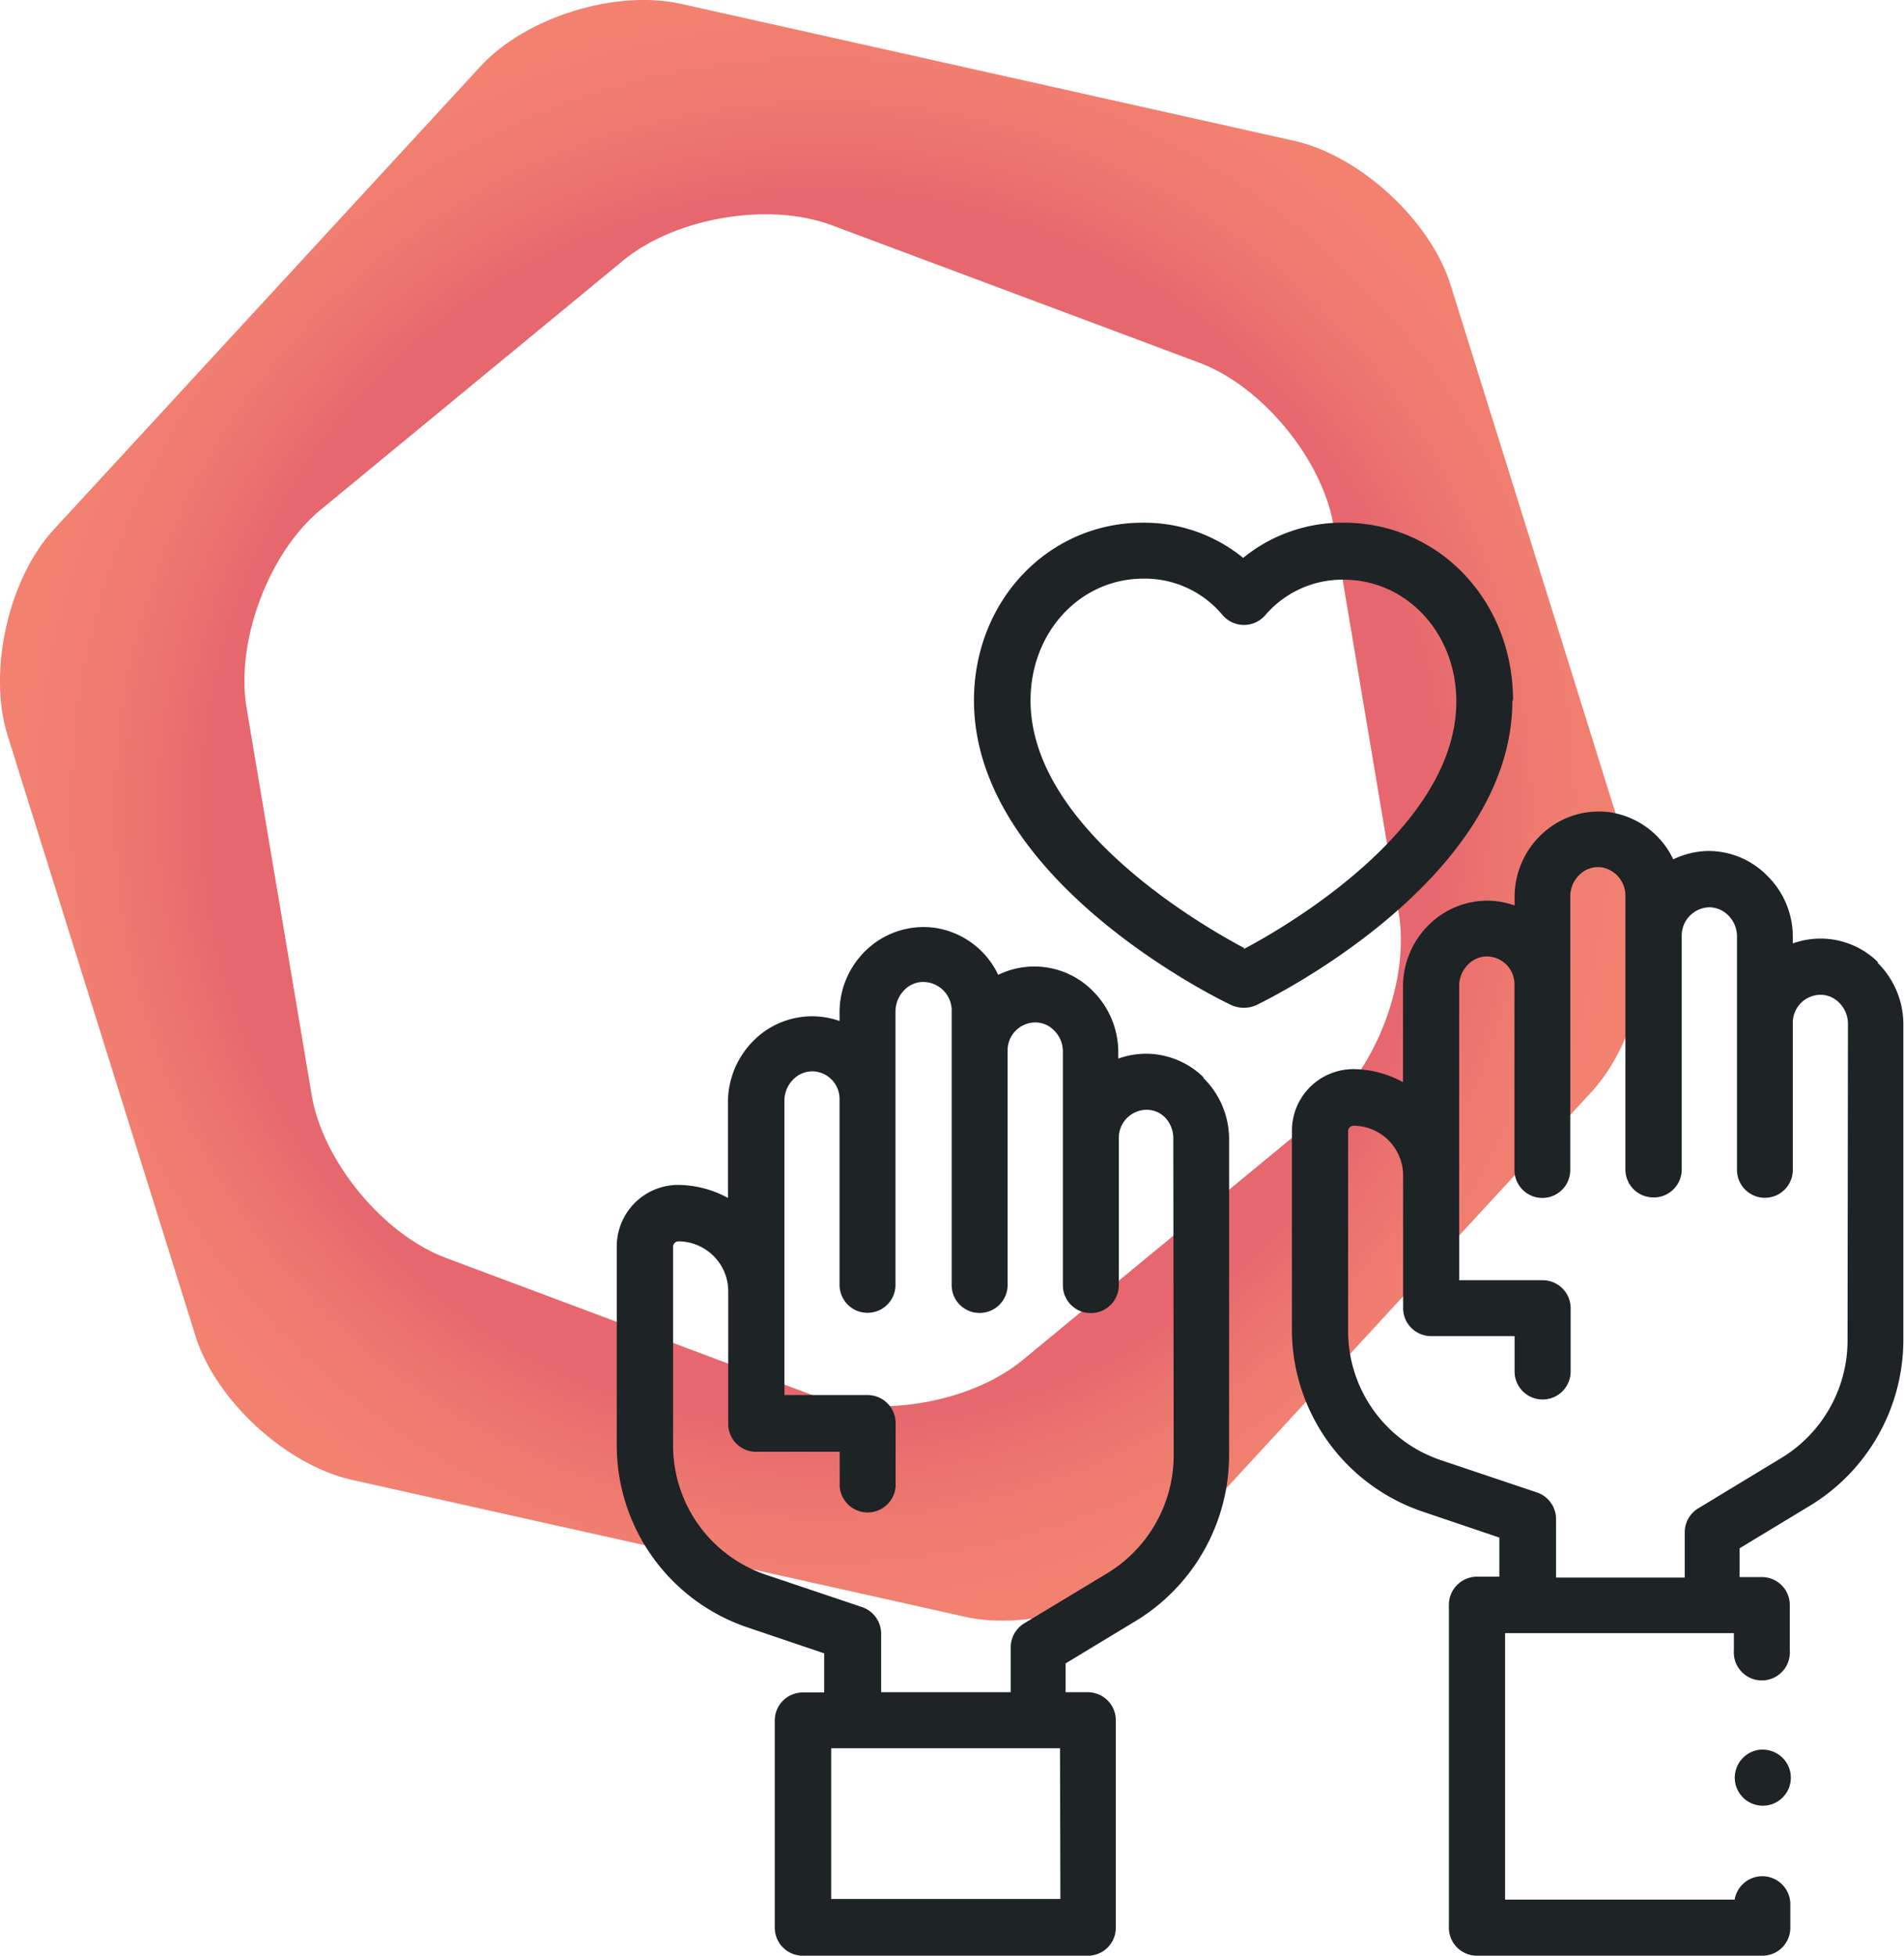
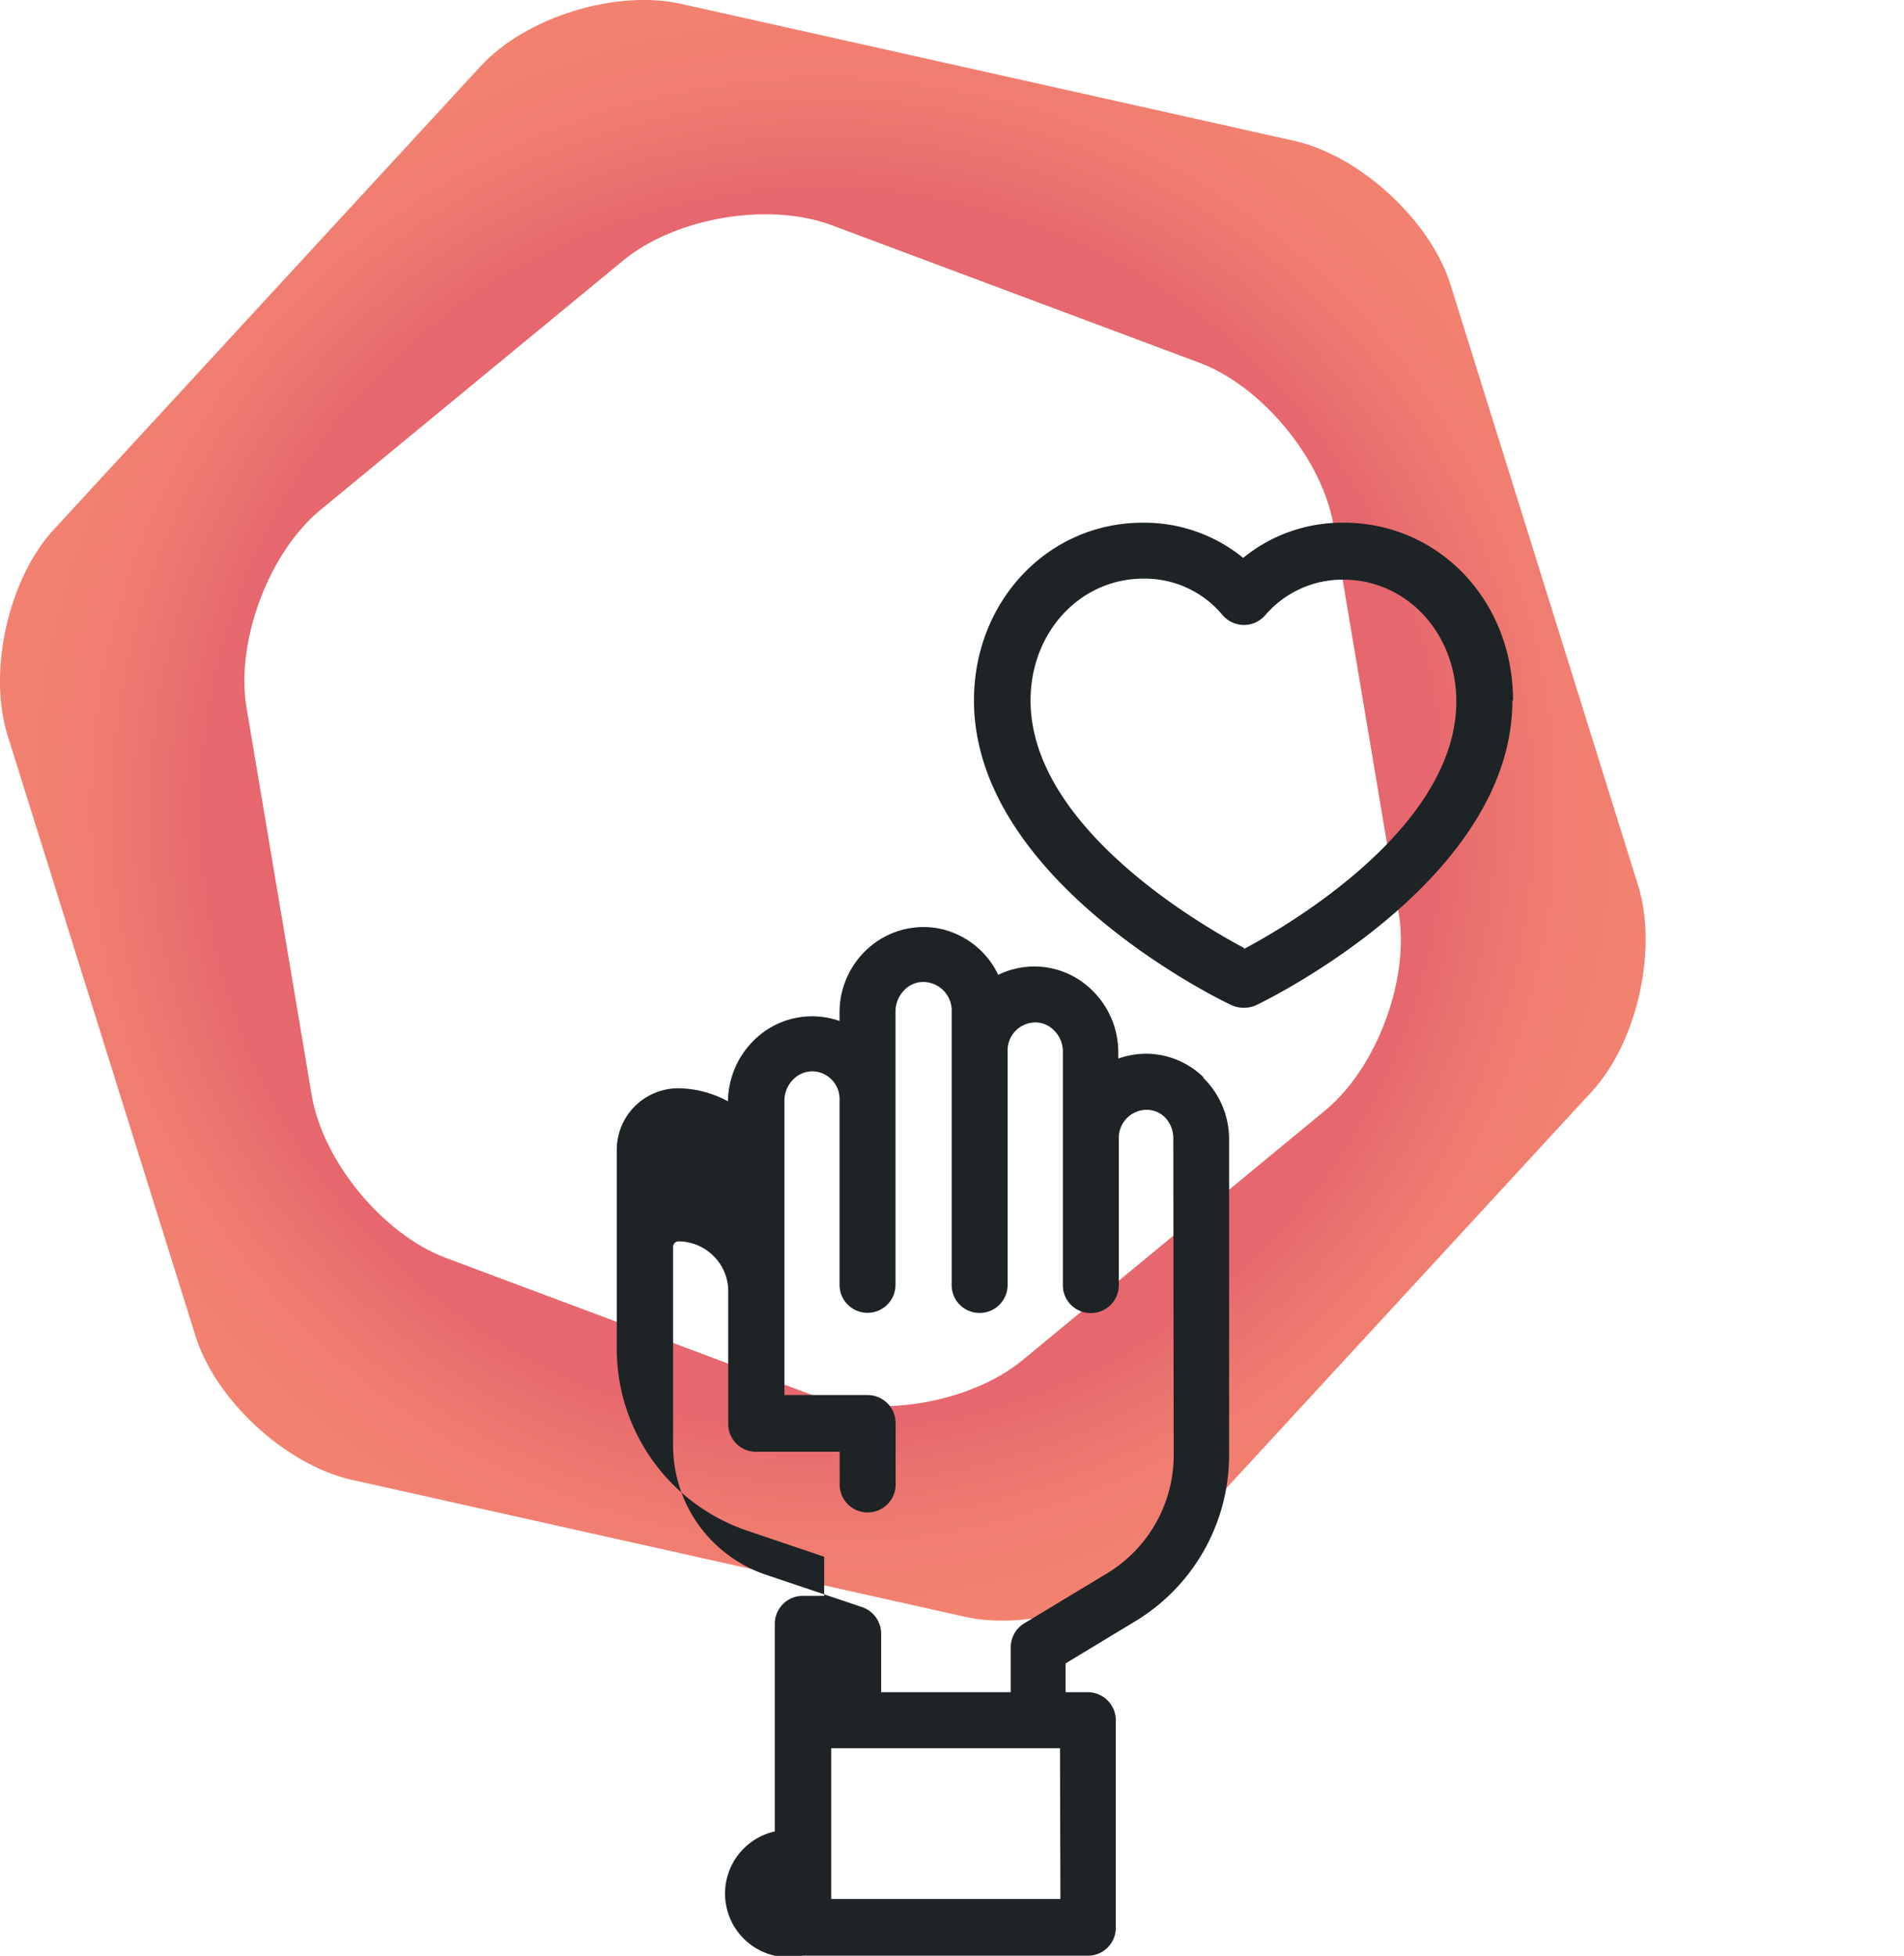
<svg xmlns="http://www.w3.org/2000/svg" id="Layer_1" data-name="Layer 1" viewBox="0 0 146.05 150.01">
  <defs>
    <style>.cls-1{fill:url(#radial-gradient);}.cls-2{fill:#1e2326;}</style>
    <radialGradient id="radial-gradient" cx="63.12" cy="62.15" r="62.63" gradientUnits="userSpaceOnUse">
      <stop offset="0.75" stop-color="#e6676e" />
      <stop offset="0.8" stop-color="#ea706f" />
      <stop offset="0.9" stop-color="#f07d70" />
      <stop offset="1" stop-color="#f28170" />
    </radialGradient>
  </defs>
  <path class="cls-1" d="M125.65,67.9,111.26,21.82c-1.54-4.9-6.89-9.83-11.9-11L52.26.3c-5-1.13-11.95,1-15.43,4.82L4.12,40.62C.64,44.4-.95,51.5.58,56.4L15,102.48c1.53,4.9,6.88,9.83,11.89,11L74,124c5,1.13,12-1,15.43-4.82l32.71-35.5C125.59,79.9,127.18,72.8,125.65,67.9Zm-24,17.27L78.39,104.36c-4,3.26-11.14,4.47-16,2.67L34.2,96.48c-4.81-1.8-9.44-7.41-10.29-12.48l-5-29.73c-.85-5.06,1.7-11.88,5.66-15.15L47.85,19.94c4-3.26,11.13-4.47,15.94-2.67L92,27.82c4.81,1.8,9.44,7.41,10.29,12.48l5,29.73C108.15,75.09,105.61,81.91,101.65,85.17Z" />
  <path class="cls-2" d="M116.06,53.72c0-7.65-5.69-13.63-13-13.63a12,12,0,0,0-7.7,2.7,12,12,0,0,0-7.7-2.7c-7.26,0-12.95,6-12.95,13.63,0,13.81,18.92,23,19.73,23.36a2.1,2.1,0,0,0,.92.21h.15a2.16,2.16,0,0,0,.86-.2c.8-.39,19.64-9.55,19.64-23.36Zm-20.61,19c-3.54-1.88-16.4-9.38-16.4-19,0-5.24,3.81-9.34,8.66-9.34a7.76,7.76,0,0,1,6.08,2.81,2.16,2.16,0,0,0,3.26,0l0,0a7.8,7.8,0,0,1,6-2.73c4.85,0,8.66,4.1,8.66,9.34,0,9.63-12.81,17.15-16.32,19Z" />
-   <path class="cls-2" d="M92.34,82.65a6.32,6.32,0,0,0-4.56-1.83,6.56,6.56,0,0,0-2,.37v-.54h0v0a6.63,6.63,0,0,0-2-4.69,6.3,6.3,0,0,0-7.21-1.19,6.43,6.43,0,0,0-4.8-3.6,6.37,6.37,0,0,0-5.08,1.48,6.58,6.58,0,0,0-2.29,5v.66a6.33,6.33,0,0,0-6.56,1.47,6.68,6.68,0,0,0-2,4.69v7.41a8.14,8.14,0,0,0-3.83-1h0a4.72,4.72,0,0,0-4.7,4.72v15.21a14.74,14.74,0,0,0,10,14l5.91,2v3H61.58a2.15,2.15,0,0,0-2.15,2.15v15.92A2.15,2.15,0,0,0,61.57,150H83.45a2.14,2.14,0,0,0,2.14-2.15V131.94a2.15,2.15,0,0,0-2.15-2.15h-1.7v-2.21l5.39-3.26a14.9,14.9,0,0,0,7.15-12.65l0-24.33a6.58,6.58,0,0,0-2-4.69Zm-11,63-17.58,0V134.09H81.31Zm8.69-34a10.6,10.6,0,0,1-5.07,9l-6.43,3.88a2.16,2.16,0,0,0-1,1.84v3.42H67.59v-4.53a2.16,2.16,0,0,0-1.47-2l-7.37-2.48a10.47,10.47,0,0,1-7.12-9.92l0-15.22a.42.42,0,0,1,.41-.43,3.83,3.83,0,0,1,2.69,1.12,3.79,3.79,0,0,1,1.13,2.64v10.23a2.11,2.11,0,0,0,.62,1.52,2.13,2.13,0,0,0,1.52.63h6.41V114a2.15,2.15,0,0,0,4.29,0v-4.86A2.15,2.15,0,0,0,66.57,107h-6.4l0-22.59a2.29,2.29,0,0,1,.69-1.63,2.05,2.05,0,0,1,1.47-.61,2.12,2.12,0,0,1,2.07,2.07v14.3a2.14,2.14,0,0,0,2.14,2.15h0a2.14,2.14,0,0,0,2.15-2.14l0-21a2.36,2.36,0,0,1,.8-1.73,2,2,0,0,1,1.64-.48A2.2,2.2,0,0,1,73,77.62l0,20.93a2.13,2.13,0,0,0,2.14,2.15h0a2.14,2.14,0,0,0,2.15-2.14l0-18v0h0a2.14,2.14,0,0,1,2.08-2.14,2,2,0,0,1,1.47.6,2.25,2.25,0,0,1,.69,1.62v.19l0,17.73a2.13,2.13,0,0,0,2.14,2.15h0a2.14,2.14,0,0,0,2.15-2.14V87.26a2.15,2.15,0,0,1,2.09-2.14,2,2,0,0,1,1.47.6A2.31,2.31,0,0,1,90,87.34Z" />
-   <path class="cls-2" d="M144.08,73.82a6.28,6.28,0,0,0-6.56-1.46v-.54h0v0a6.54,6.54,0,0,0-2-4.69A6.3,6.3,0,0,0,131,65.27a6.42,6.42,0,0,0-2.65.64,6.43,6.43,0,0,0-4.8-3.6,6.34,6.34,0,0,0-5.07,1.48,6.58,6.58,0,0,0-2.3,5v.66a6.28,6.28,0,0,0-2-.37,6.39,6.39,0,0,0-4.56,1.84,6.63,6.63,0,0,0-2,4.69V83a8.1,8.1,0,0,0-3.82-1h0a4.72,4.72,0,0,0-4.7,4.72l0,15.21a14.74,14.74,0,0,0,10,14l5.91,2v3h-1.72a2.16,2.16,0,0,0-2.15,2.15v24.75A2.15,2.15,0,0,0,113.3,150h21.89a2.14,2.14,0,0,0,2.14-2.15V146a2.15,2.15,0,0,0-4.27-.3l-17.61,0V125.26H133v1.33a2.15,2.15,0,1,0,4.29,0v-3.48a2.14,2.14,0,0,0-2.14-2.15h-1.71v-2.21l5.39-3.26A14.9,14.9,0,0,0,146,102.83l0-24.32a6.63,6.63,0,0,0-2-4.69Zm-2.36,29a10.55,10.55,0,0,1-5.07,9l-6.42,3.89a2.15,2.15,0,0,0-1,1.83V121h-9.87v-4.53a2.16,2.16,0,0,0-1.46-2l-7.38-2.48a10.45,10.45,0,0,1-7.11-9.93V86.77a.42.42,0,0,1,.41-.43h0a3.83,3.83,0,0,1,3.81,3.75v10.24a2.12,2.12,0,0,0,.63,1.52,2.16,2.16,0,0,0,1.52.63h6.4v2.71a2.15,2.15,0,0,0,4.3,0v-4.86a2.15,2.15,0,0,0-2.15-2.14h-6.4l0-22.6a2.28,2.28,0,0,1,.69-1.62,2,2,0,0,1,1.48-.61,2.13,2.13,0,0,1,2.07,2.07l0,14.3a2.14,2.14,0,0,0,2.14,2.15h0a2.14,2.14,0,0,0,2.14-2.14l0-21a2.29,2.29,0,0,1,.8-1.73,2,2,0,0,1,1.64-.48,2.2,2.2,0,0,1,1.79,2.23l0,20.93a2.14,2.14,0,0,0,2.14,2.15h0A2.14,2.14,0,0,0,129,89.73l0-18v0h0a2.17,2.17,0,0,1,2.09-2.14,2.05,2.05,0,0,1,1.47.61,2.28,2.28,0,0,1,.68,1.62V72l0,17.72a2.14,2.14,0,0,0,2.14,2.15h0a2.14,2.14,0,0,0,2.14-2.14l0-11.23v-.06a2.14,2.14,0,0,1,2.08-2.14,2,2,0,0,1,1.47.6,2.28,2.28,0,0,1,.68,1.62Z" />
-   <path class="cls-2" d="M137,135.14a2.18,2.18,0,0,0-2.2-.91,2.16,2.16,0,0,0-1.71,1.82,2.15,2.15,0,1,0,3.91-.91Z" />
+   <path class="cls-2" d="M92.34,82.65a6.32,6.32,0,0,0-4.56-1.83,6.56,6.56,0,0,0-2,.37v-.54h0v0a6.63,6.63,0,0,0-2-4.69,6.3,6.3,0,0,0-7.21-1.19,6.43,6.43,0,0,0-4.8-3.6,6.37,6.37,0,0,0-5.08,1.48,6.58,6.58,0,0,0-2.29,5v.66a6.33,6.33,0,0,0-6.56,1.47,6.68,6.68,0,0,0-2,4.69a8.14,8.14,0,0,0-3.83-1h0a4.72,4.72,0,0,0-4.7,4.72v15.21a14.74,14.74,0,0,0,10,14l5.91,2v3H61.58a2.15,2.15,0,0,0-2.15,2.15v15.92A2.15,2.15,0,0,0,61.57,150H83.45a2.14,2.14,0,0,0,2.14-2.15V131.94a2.15,2.15,0,0,0-2.15-2.15h-1.7v-2.21l5.39-3.26a14.9,14.9,0,0,0,7.15-12.65l0-24.33a6.58,6.58,0,0,0-2-4.69Zm-11,63-17.58,0V134.09H81.31Zm8.69-34a10.6,10.6,0,0,1-5.07,9l-6.43,3.88a2.16,2.16,0,0,0-1,1.84v3.42H67.59v-4.53a2.16,2.16,0,0,0-1.47-2l-7.37-2.48a10.47,10.47,0,0,1-7.12-9.92l0-15.22a.42.42,0,0,1,.41-.43,3.83,3.83,0,0,1,2.69,1.12,3.79,3.79,0,0,1,1.13,2.64v10.23a2.11,2.11,0,0,0,.62,1.52,2.13,2.13,0,0,0,1.52.63h6.41V114a2.15,2.15,0,0,0,4.29,0v-4.86A2.15,2.15,0,0,0,66.57,107h-6.4l0-22.59a2.29,2.29,0,0,1,.69-1.63,2.05,2.05,0,0,1,1.47-.61,2.12,2.12,0,0,1,2.07,2.07v14.3a2.14,2.14,0,0,0,2.14,2.15h0a2.14,2.14,0,0,0,2.15-2.14l0-21a2.36,2.36,0,0,1,.8-1.73,2,2,0,0,1,1.64-.48A2.2,2.2,0,0,1,73,77.62l0,20.93a2.13,2.13,0,0,0,2.14,2.15h0a2.14,2.14,0,0,0,2.15-2.14l0-18v0h0a2.14,2.14,0,0,1,2.08-2.14,2,2,0,0,1,1.47.6,2.25,2.25,0,0,1,.69,1.62v.19l0,17.73a2.13,2.13,0,0,0,2.14,2.15h0a2.14,2.14,0,0,0,2.15-2.14V87.26a2.15,2.15,0,0,1,2.09-2.14,2,2,0,0,1,1.47.6A2.31,2.31,0,0,1,90,87.34Z" />
</svg>